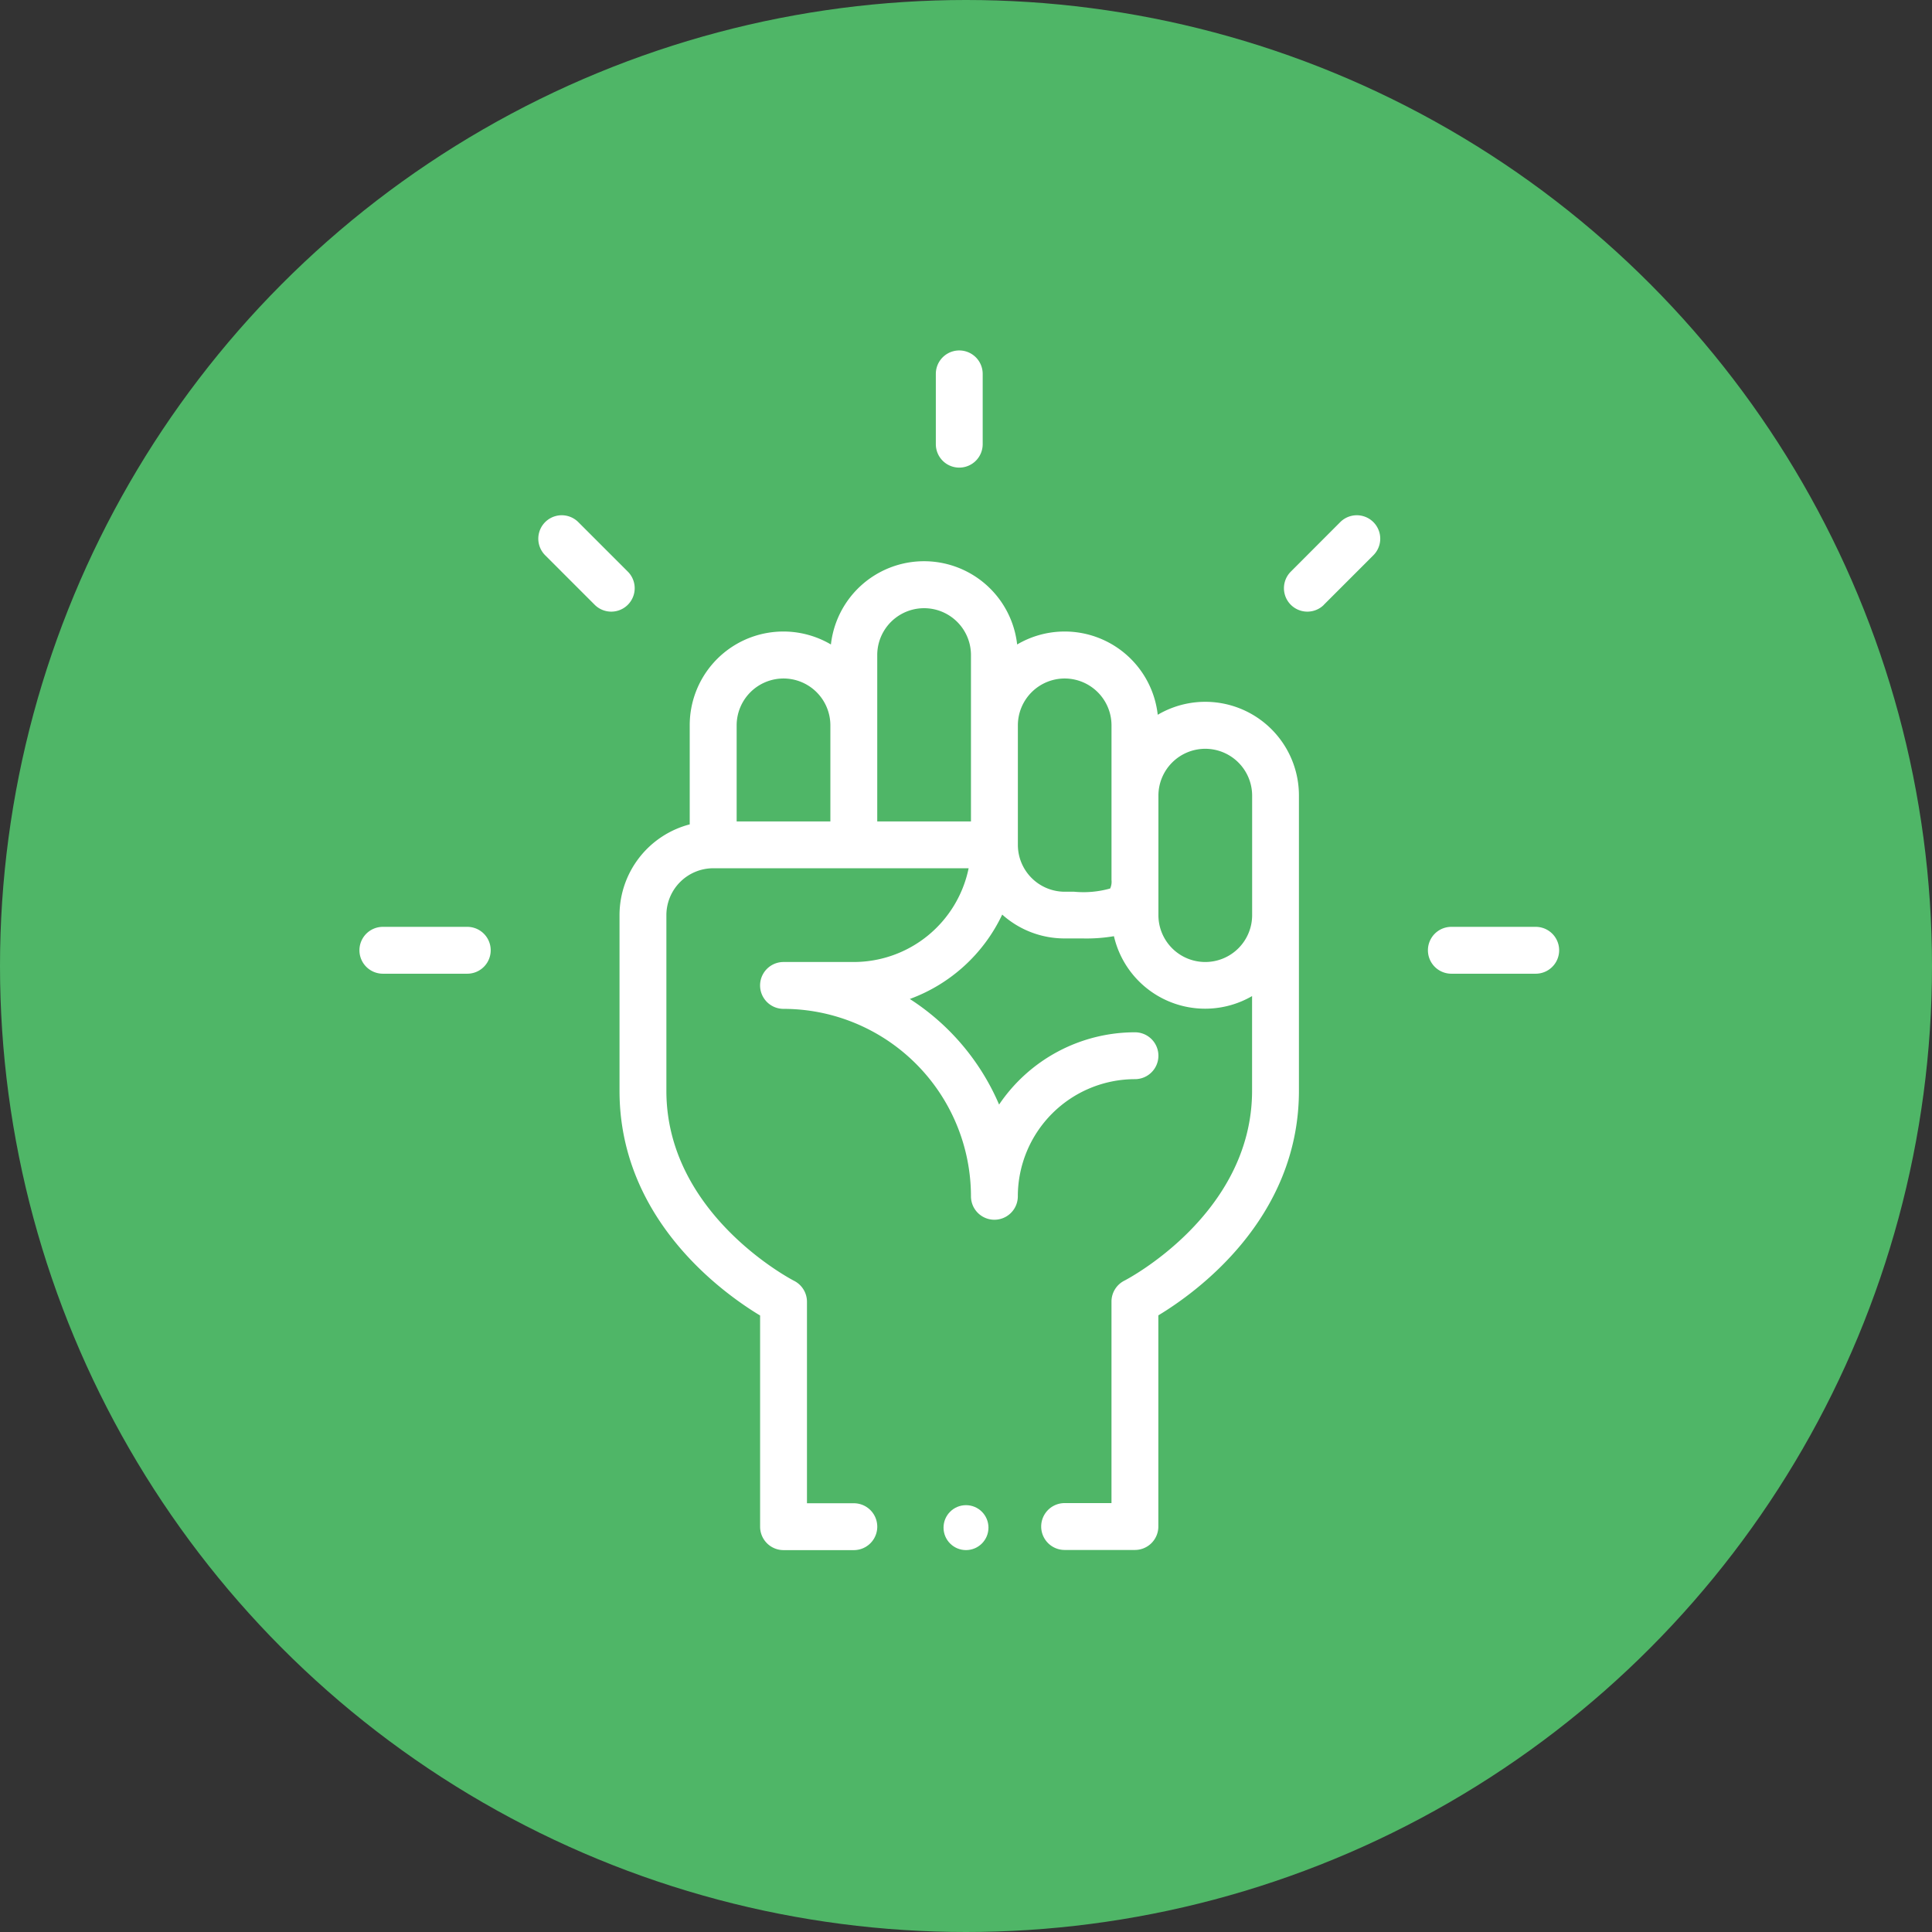
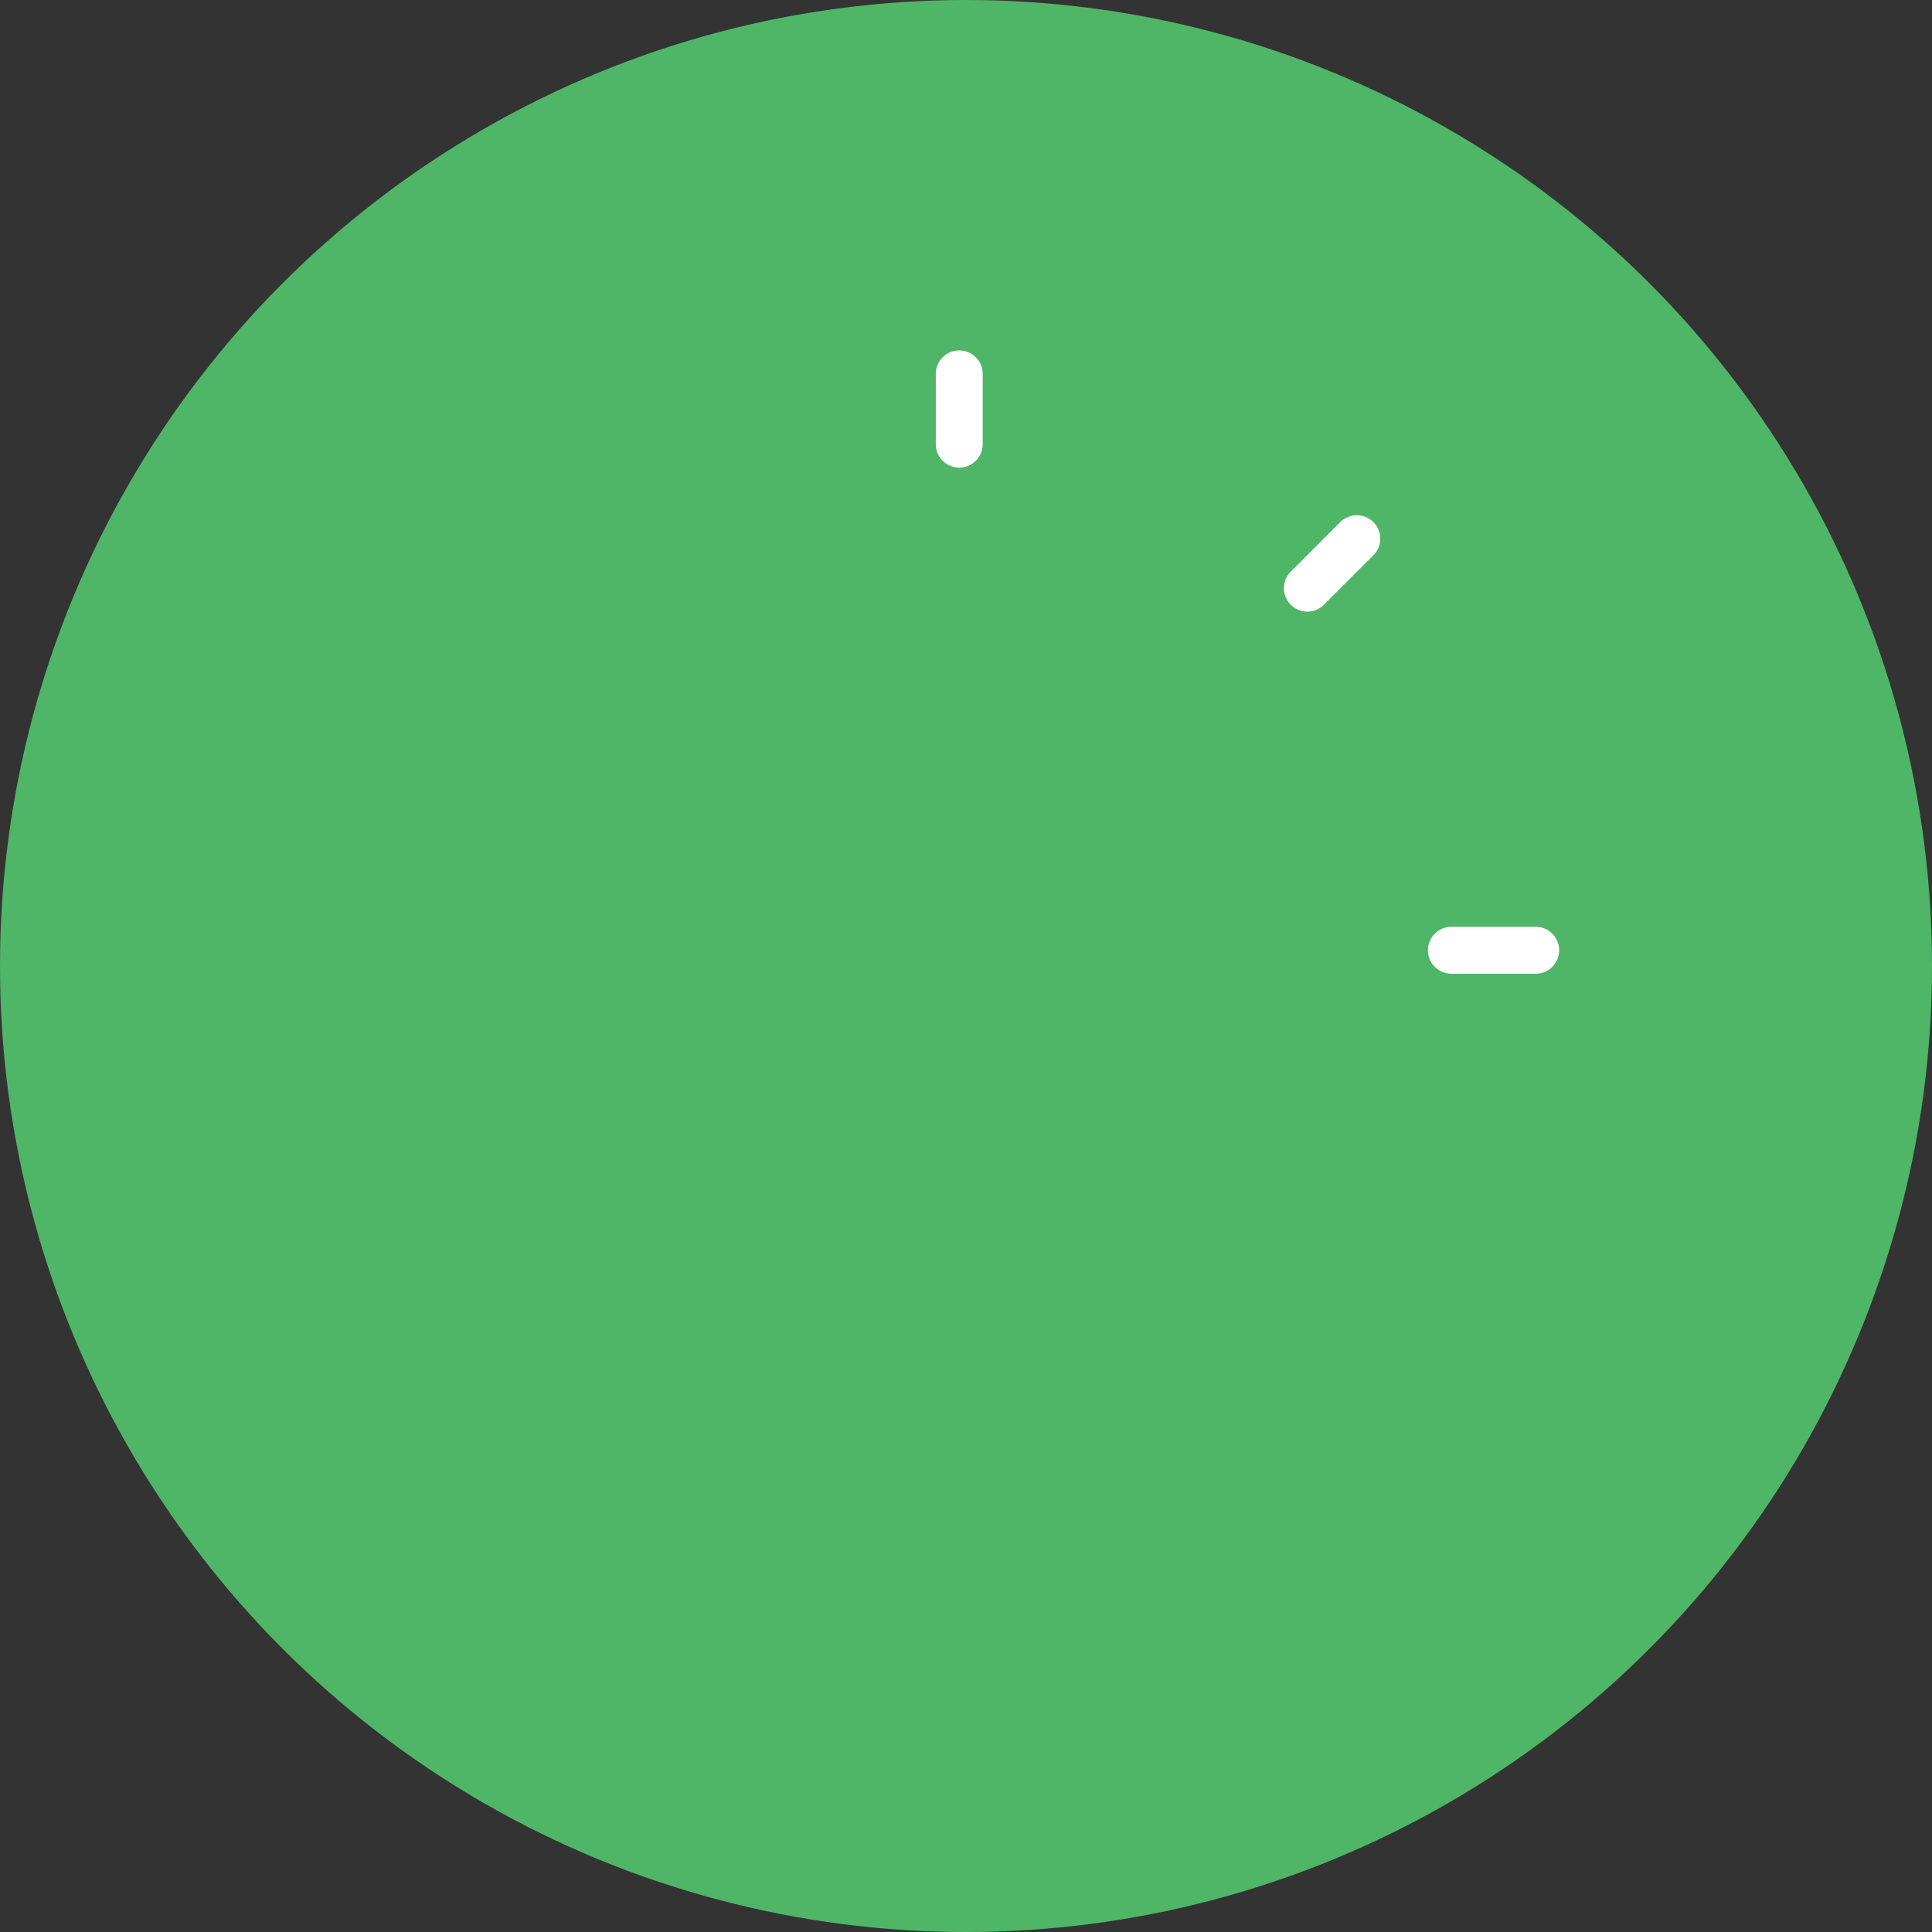
<svg xmlns="http://www.w3.org/2000/svg" width="86" height="86" viewBox="0 0 86 86">
  <rect x="0" y="0" width="86" height="86" fill="#333333" stroke="none" />
  <g id="sostenibilidad6" transform="translate(-953 -6856)">
    <circle id="Elipse_16" data-name="Elipse 16" cx="43" cy="43" r="43" transform="translate(953 6856)" fill="#4fb667" />
    <g id="motivacion" transform="translate(969 6871.6)">
      <path id="Trazado_1279" data-name="Trazado 1279" d="M247.043,5.215a1.043,1.043,0,0,0,1.043-1.043V1.043a1.043,1.043,0,1,0-2.086,0V4.172A1.043,1.043,0,0,0,247.043,5.215Z" transform="translate(-220.343)" fill="#fff" />
      <path id="Trazado_1280" data-name="Trazado 1280" d="M457.043,248.086H460.8a1.043,1.043,0,0,0,0-2.086h-3.755a1.043,1.043,0,0,0,0,2.086Z" transform="translate(-408.44 -220.343)" fill="#fff" />
-       <path id="Trazado_1281" data-name="Trazado 1281" d="M1.043,248.086H4.8A1.043,1.043,0,1,0,4.8,246H1.043a1.043,1.043,0,1,0,0,2.086Z" transform="translate(0 -220.343)" fill="#fff" />
      <path id="Trazado_1282" data-name="Trazado 1282" d="M396.271,74.283l2.213-2.213a1.043,1.043,0,0,0-1.475-1.475L394.8,72.808a1.043,1.043,0,0,0,1.475,1.475Z" transform="translate(-353.346 -62.958)" fill="#fff" />
-       <path id="Trazado_1283" data-name="Trazado 1283" d="M78.808,74.283a1.043,1.043,0,0,0,1.475-1.475L78.07,70.595a1.043,1.043,0,0,0-1.475,1.475Z" transform="translate(-68.332 -62.958)" fill="#fff" />
-       <circle id="Elipse_15" data-name="Elipse 15" cx="1" cy="1" r="1" transform="translate(26 51.4)" fill="#fff" />
-       <path id="Trazado_1284" data-name="Trazado 1284" d="M111,105.749v7.822c0,5.717,4.6,9,6.258,10v9.4a1.043,1.043,0,0,0,1.043,1.043h3.129a1.043,1.043,0,1,0,0-2.086h-2.086v-8.97a1.046,1.046,0,0,0-.575-.932c-.057-.029-5.683-2.935-5.683-8.455v-7.822a2.09,2.09,0,0,1,2.086-2.087H126.54a5.224,5.224,0,0,1-5.11,4.173H118.3a1.043,1.043,0,1,0,0,2.086,8.353,8.353,0,0,1,8.344,8.344,1.043,1.043,0,1,0,2.086,0,5.221,5.221,0,0,1,5.215-5.215,1.043,1.043,0,1,0,0-2.086,7.3,7.3,0,0,0-6.049,3.217,10.5,10.5,0,0,0-3.974-4.7,7.342,7.342,0,0,0,4.113-3.757,4.151,4.151,0,0,0,2.781,1.062c.267,0,.541,0,.792,0a7.278,7.278,0,0,0,1.4-.1,4.167,4.167,0,0,0,6.149,2.666v4.212c0,5.52-5.626,8.426-5.681,8.454a1.043,1.043,0,0,0-.577.933v8.97h-2.086a1.043,1.043,0,1,0,0,2.086h3.129a1.043,1.043,0,0,0,1.043-1.043v-9.4c1.657-1,6.258-4.28,6.258-10V100.43a4.169,4.169,0,0,0-6.285-3.6,4.168,4.168,0,0,0-6.258-3.129,4.171,4.171,0,0,0-8.29,0,4.169,4.169,0,0,0-6.285,3.6v4.408A4.179,4.179,0,0,0,111,105.749Zm26.074-7.405a2.088,2.088,0,0,1,2.086,2.086v5.319a2.086,2.086,0,1,1-4.172,0V100.43A2.088,2.088,0,0,1,137.074,98.344Zm-6.258-3.129A2.088,2.088,0,0,1,132.9,97.3v6.884a.727.727,0,0,1-.06.379,4.375,4.375,0,0,1-1.6.144l-.422,0a2.088,2.088,0,0,1-2.086-2.086V97.3A2.088,2.088,0,0,1,130.817,95.215Zm-8.344-1.043a2.086,2.086,0,1,1,4.172,0v7.405h-4.172ZM118.3,95.215a2.088,2.088,0,0,1,2.086,2.086v4.276h-4.172V97.3A2.088,2.088,0,0,1,118.3,95.215Z" transform="translate(-99.423 -80.613)" fill="#fff" />
    </g>
  </g>
</svg>